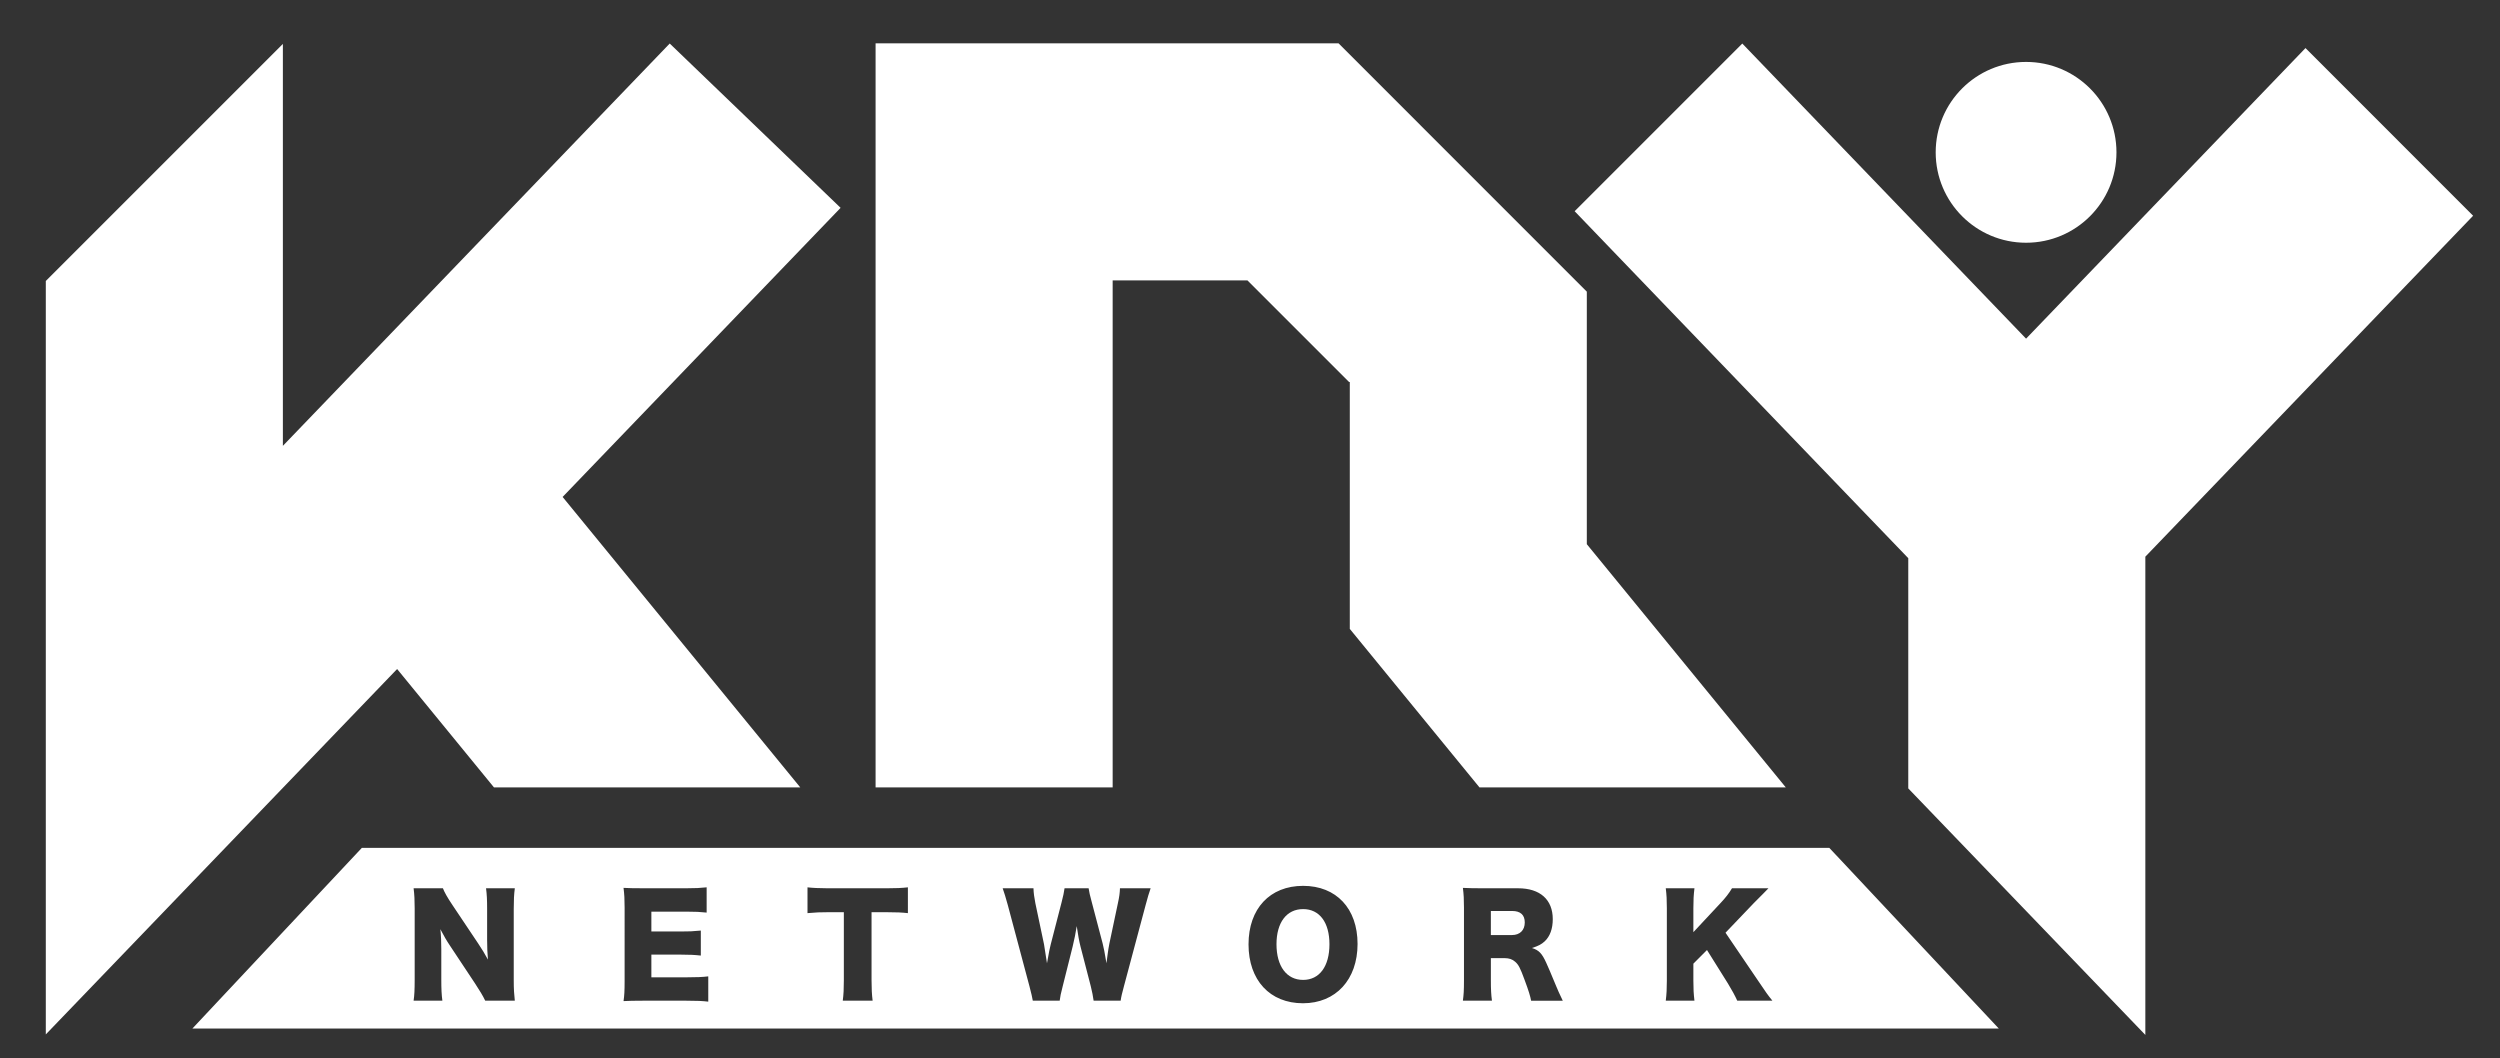
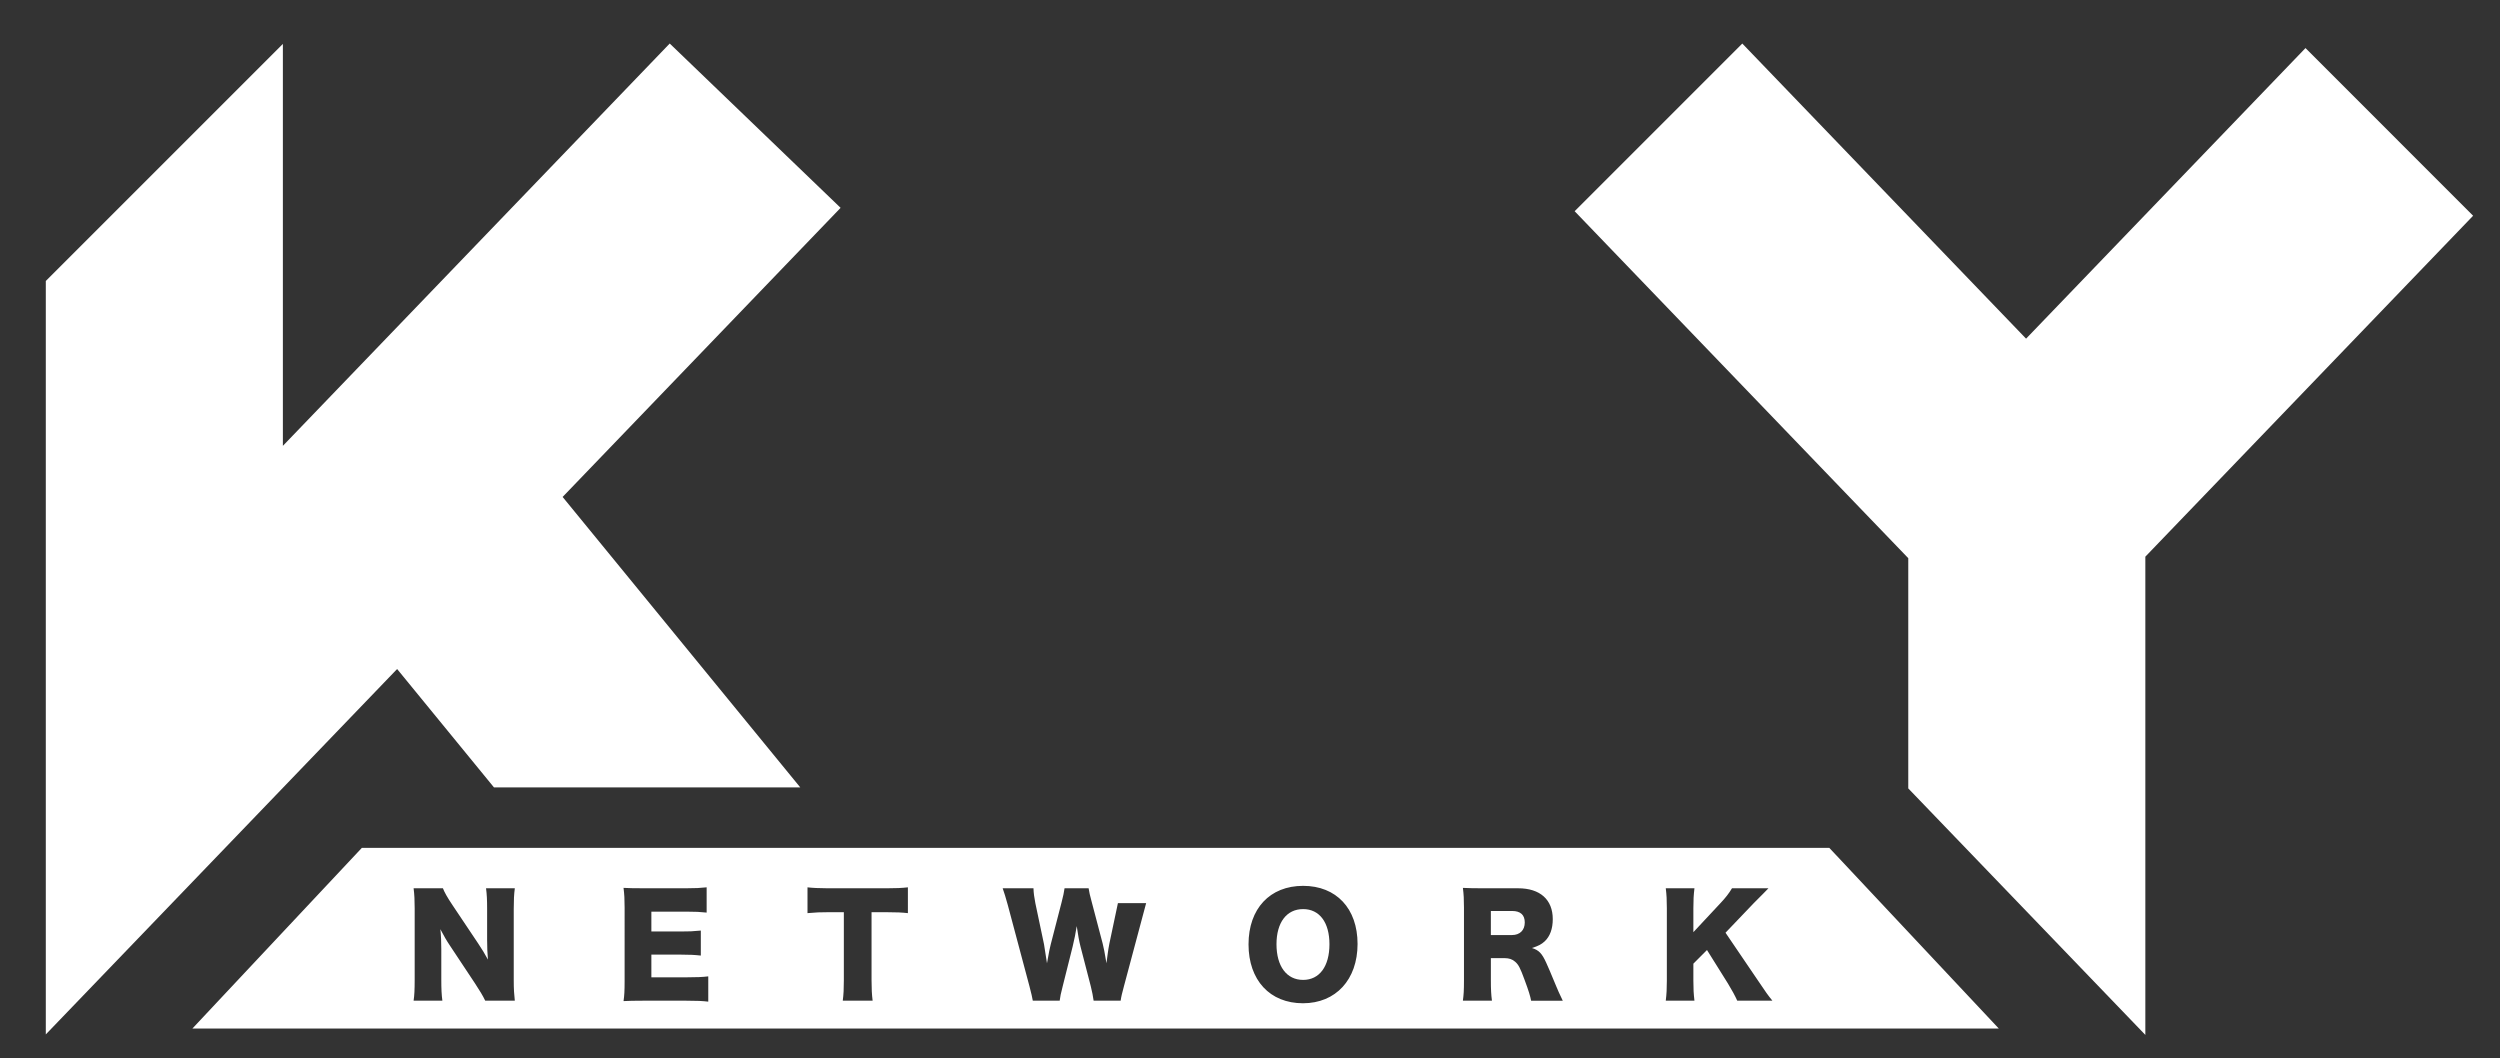
<svg xmlns="http://www.w3.org/2000/svg" version="1.1" id="レイヤー_1" x="0px" y="0px" width="196.754px" height="83.266px" viewBox="0 0 196.754 83.266" enable-background="new 0 0 196.754 83.266" xml:space="preserve">
  <rect x="0" y="0" width="196.754" height="83.266" fill="#333333" stroke="none" />
-   <polygon fill="#FFFFFF" points="87.568,61.968 87.568,22.068 98.176,22.068 106.173,30.065 106.231,30.065 106.231,49.495   116.436,61.968 140.543,61.968 124.885,42.828 124.885,22.954 105.345,3.409 68.91,3.409 68.91,61.968 " />
  <polygon fill="#FFFFFF" points="38.875,61.968 62.981,61.968 44.279,39.11 66.156,16.357 52.708,3.425 22.263,35.089 22.263,3.456   3.605,22.113 3.605,81.41 31.254,52.653 " />
-   <path fill="#FFFFFF" d="M166.569,11.99c0,3.929-3.186,7.114-7.114,7.114l0,0c-3.93,0-7.113-3.185-7.113-7.114l0,0  c0-3.931,3.184-7.116,7.113-7.116l0,0C163.384,4.874,166.569,8.058,166.569,11.99L166.569,11.99z" />
  <g>
    <path fill="#FFFFFF" d="M102.557,71.547c-1.298,0-2.095,1.052-2.095,2.765c0,1.733,0.797,2.808,2.095,2.808   c1.285,0,2.073-1.063,2.073-2.808C104.63,72.588,103.842,71.547,102.557,71.547z" />
    <path fill="#FFFFFF" d="M119.004,71.695h-1.671v1.895h1.659c0.627,0,1.01-0.383,1.01-0.99   C120.002,72.004,119.662,71.695,119.004,71.695z" />
-     <path fill="#FFFFFF" d="M143.969,66.728H28.479L15.143,80.945h142.163L143.969,66.728z M40.517,78.756h-2.329   c-0.191-0.403-0.437-0.797-0.797-1.35l-1.968-2.967c-0.287-0.426-0.468-0.746-0.766-1.309c0.054,0.478,0.074,1.063,0.074,1.584   v2.382c0,0.734,0.022,1.202,0.085,1.659h-2.265c0.064-0.414,0.085-0.882,0.085-1.669v-5.594c0-0.617-0.021-1.095-0.085-1.585h2.307   c0.107,0.287,0.34,0.713,0.756,1.33l2.021,3.02c0.309,0.457,0.51,0.797,0.766,1.265c-0.042-0.487-0.064-0.978-0.064-1.573v-2.425   c0-0.701-0.021-1.126-0.085-1.616h2.265c-0.063,0.479-0.085,0.926-0.085,1.616v5.647C40.432,77.821,40.464,78.311,40.517,78.756z    M55.741,78.831c-0.458-0.053-0.841-0.075-1.755-0.075h-3.349c-0.809,0-1.106,0.011-1.564,0.032   c0.064-0.425,0.085-0.818,0.085-1.553V71.43c0-0.66-0.021-1.031-0.085-1.553c0.436,0.021,0.733,0.031,1.564,0.031h3.392   c0.723,0,1.085-0.021,1.585-0.074v1.988c-0.49-0.053-0.873-0.074-1.585-0.074h-2.765v1.562h2.297c0.702,0,0.957-0.01,1.595-0.073   v1.968c-0.5-0.054-0.861-0.075-1.595-0.075h-2.297v1.787h2.744c0.809,0,1.276-0.021,1.734-0.075V78.831z M71.453,71.865   c-0.479-0.052-0.894-0.073-1.659-0.073h-1.202v5.359c0,0.639,0.022,1.106,0.085,1.605h-2.35c0.064-0.499,0.085-0.936,0.085-1.605   v-5.359h-1.255c-0.669,0-0.851,0.011-1.605,0.073v-2.03c0.351,0.043,0.936,0.074,1.584,0.074h4.658c0.745,0,1.17-0.021,1.659-0.074   V71.865z M90.163,71.227l-1.702,6.371c-0.139,0.5-0.233,0.903-0.264,1.158H86.07c-0.045-0.341-0.119-0.712-0.224-1.138   l-0.809-3.126c-0.107-0.416-0.192-0.903-0.297-1.606c-0.065,0.437-0.193,1.105-0.32,1.606l-0.786,3.138   c-0.139,0.53-0.202,0.839-0.235,1.126h-2.116c-0.054-0.308-0.106-0.53-0.266-1.148l-1.702-6.381   c-0.148-0.542-0.298-1.031-0.403-1.318h2.424c0.01,0.383,0.063,0.723,0.148,1.171l0.681,3.232c0.031,0.159,0.107,0.658,0.235,1.499   c0.159-0.894,0.233-1.276,0.298-1.499l0.851-3.298c0.128-0.478,0.19-0.808,0.233-1.105h1.894c0.042,0.277,0.105,0.575,0.244,1.074   l0.862,3.275c0.085,0.341,0.159,0.692,0.298,1.553c0.02-0.202,0.02-0.202,0.085-0.648c0.031-0.234,0.105-0.745,0.148-0.915   l0.669-3.168c0.107-0.49,0.15-0.799,0.161-1.171h2.414C90.45,70.196,90.302,70.697,90.163,71.227z M102.546,78.958   c-2.606,0-4.285-1.818-4.285-4.636c0-2.808,1.679-4.604,4.296-4.604c2.615,0,4.285,1.786,4.285,4.571   C106.842,77.097,105.13,78.958,102.546,78.958z M120.501,78.756c-0.062-0.341-0.19-0.775-0.521-1.659   c-0.34-0.925-0.466-1.169-0.731-1.403c-0.225-0.202-0.491-0.287-0.831-0.287h-1.084v1.744c0,0.724,0.021,1.117,0.085,1.605h-2.287   c0.064-0.488,0.085-0.809,0.085-1.594V71.44c0-0.658-0.021-1.053-0.085-1.562c0.47,0.021,0.861,0.031,1.585,0.031h2.765   c1.724,0,2.723,0.893,2.723,2.425c0,0.755-0.213,1.351-0.627,1.743c-0.267,0.246-0.49,0.363-1.01,0.533   c0.542,0.17,0.785,0.414,1.126,1.169c0.159,0.34,0.309,0.703,0.788,1.852c0.116,0.298,0.244,0.562,0.511,1.126H120.501z    M136.724,78.756c-0.147-0.341-0.456-0.903-0.731-1.35l-1.65-2.638l-1.072,1.074v1.339c0,0.66,0.02,1.011,0.085,1.574h-2.257   c0.064-0.542,0.085-0.936,0.085-1.574v-5.7c0-0.647-0.021-1.063-0.085-1.573h2.257c-0.065,0.553-0.085,0.904-0.085,1.573v1.883   l2.115-2.266c0.414-0.436,0.692-0.797,0.925-1.19h2.87c-0.19,0.192-0.264,0.277-0.414,0.425c-0.553,0.554-0.553,0.554-0.743,0.746   l-2.224,2.328l2.563,3.774c0.627,0.936,0.766,1.129,1.127,1.574H136.724z" />
+     <path fill="#FFFFFF" d="M143.969,66.728H28.479L15.143,80.945h142.163L143.969,66.728z M40.517,78.756h-2.329   c-0.191-0.403-0.437-0.797-0.797-1.35l-1.968-2.967c-0.287-0.426-0.468-0.746-0.766-1.309c0.054,0.478,0.074,1.063,0.074,1.584   v2.382c0,0.734,0.022,1.202,0.085,1.659h-2.265c0.064-0.414,0.085-0.882,0.085-1.669v-5.594c0-0.617-0.021-1.095-0.085-1.585h2.307   c0.107,0.287,0.34,0.713,0.756,1.33l2.021,3.02c0.309,0.457,0.51,0.797,0.766,1.265c-0.042-0.487-0.064-0.978-0.064-1.573v-2.425   c0-0.701-0.021-1.126-0.085-1.616h2.265c-0.063,0.479-0.085,0.926-0.085,1.616v5.647C40.432,77.821,40.464,78.311,40.517,78.756z    M55.741,78.831c-0.458-0.053-0.841-0.075-1.755-0.075h-3.349c-0.809,0-1.106,0.011-1.564,0.032   c0.064-0.425,0.085-0.818,0.085-1.553V71.43c0-0.66-0.021-1.031-0.085-1.553c0.436,0.021,0.733,0.031,1.564,0.031h3.392   c0.723,0,1.085-0.021,1.585-0.074v1.988c-0.49-0.053-0.873-0.074-1.585-0.074h-2.765v1.562h2.297c0.702,0,0.957-0.01,1.595-0.073   v1.968c-0.5-0.054-0.861-0.075-1.595-0.075h-2.297v1.787h2.744c0.809,0,1.276-0.021,1.734-0.075V78.831z M71.453,71.865   c-0.479-0.052-0.894-0.073-1.659-0.073h-1.202v5.359c0,0.639,0.022,1.106,0.085,1.605h-2.35c0.064-0.499,0.085-0.936,0.085-1.605   v-5.359h-1.255c-0.669,0-0.851,0.011-1.605,0.073v-2.03c0.351,0.043,0.936,0.074,1.584,0.074h4.658c0.745,0,1.17-0.021,1.659-0.074   V71.865z M90.163,71.227l-1.702,6.371c-0.139,0.5-0.233,0.903-0.264,1.158H86.07c-0.045-0.341-0.119-0.712-0.224-1.138   l-0.809-3.126c-0.107-0.416-0.192-0.903-0.297-1.606c-0.065,0.437-0.193,1.105-0.32,1.606l-0.786,3.138   c-0.139,0.53-0.202,0.839-0.235,1.126h-2.116c-0.054-0.308-0.106-0.53-0.266-1.148l-1.702-6.381   c-0.148-0.542-0.298-1.031-0.403-1.318h2.424c0.01,0.383,0.063,0.723,0.148,1.171l0.681,3.232c0.031,0.159,0.107,0.658,0.235,1.499   c0.159-0.894,0.233-1.276,0.298-1.499l0.851-3.298c0.128-0.478,0.19-0.808,0.233-1.105h1.894c0.042,0.277,0.105,0.575,0.244,1.074   l0.862,3.275c0.085,0.341,0.159,0.692,0.298,1.553c0.02-0.202,0.02-0.202,0.085-0.648c0.031-0.234,0.105-0.745,0.148-0.915   l0.669-3.168h2.414C90.45,70.196,90.302,70.697,90.163,71.227z M102.546,78.958   c-2.606,0-4.285-1.818-4.285-4.636c0-2.808,1.679-4.604,4.296-4.604c2.615,0,4.285,1.786,4.285,4.571   C106.842,77.097,105.13,78.958,102.546,78.958z M120.501,78.756c-0.062-0.341-0.19-0.775-0.521-1.659   c-0.34-0.925-0.466-1.169-0.731-1.403c-0.225-0.202-0.491-0.287-0.831-0.287h-1.084v1.744c0,0.724,0.021,1.117,0.085,1.605h-2.287   c0.064-0.488,0.085-0.809,0.085-1.594V71.44c0-0.658-0.021-1.053-0.085-1.562c0.47,0.021,0.861,0.031,1.585,0.031h2.765   c1.724,0,2.723,0.893,2.723,2.425c0,0.755-0.213,1.351-0.627,1.743c-0.267,0.246-0.49,0.363-1.01,0.533   c0.542,0.17,0.785,0.414,1.126,1.169c0.159,0.34,0.309,0.703,0.788,1.852c0.116,0.298,0.244,0.562,0.511,1.126H120.501z    M136.724,78.756c-0.147-0.341-0.456-0.903-0.731-1.35l-1.65-2.638l-1.072,1.074v1.339c0,0.66,0.02,1.011,0.085,1.574h-2.257   c0.064-0.542,0.085-0.936,0.085-1.574v-5.7c0-0.647-0.021-1.063-0.085-1.573h2.257c-0.065,0.553-0.085,0.904-0.085,1.573v1.883   l2.115-2.266c0.414-0.436,0.692-0.797,0.925-1.19h2.87c-0.19,0.192-0.264,0.277-0.414,0.425c-0.553,0.554-0.553,0.554-0.743,0.746   l-2.224,2.328l2.563,3.774c0.627,0.936,0.766,1.129,1.127,1.574H136.724z" />
  </g>
  <polygon fill="#FFFFFF" points="150.184,43.93 150.184,62.049 168.842,81.45 168.842,43.811 172.397,40.113 194.638,16.979   181.446,3.783 159.455,26.653 137.122,3.427 123.927,16.623 146.512,40.113 " />
</svg>